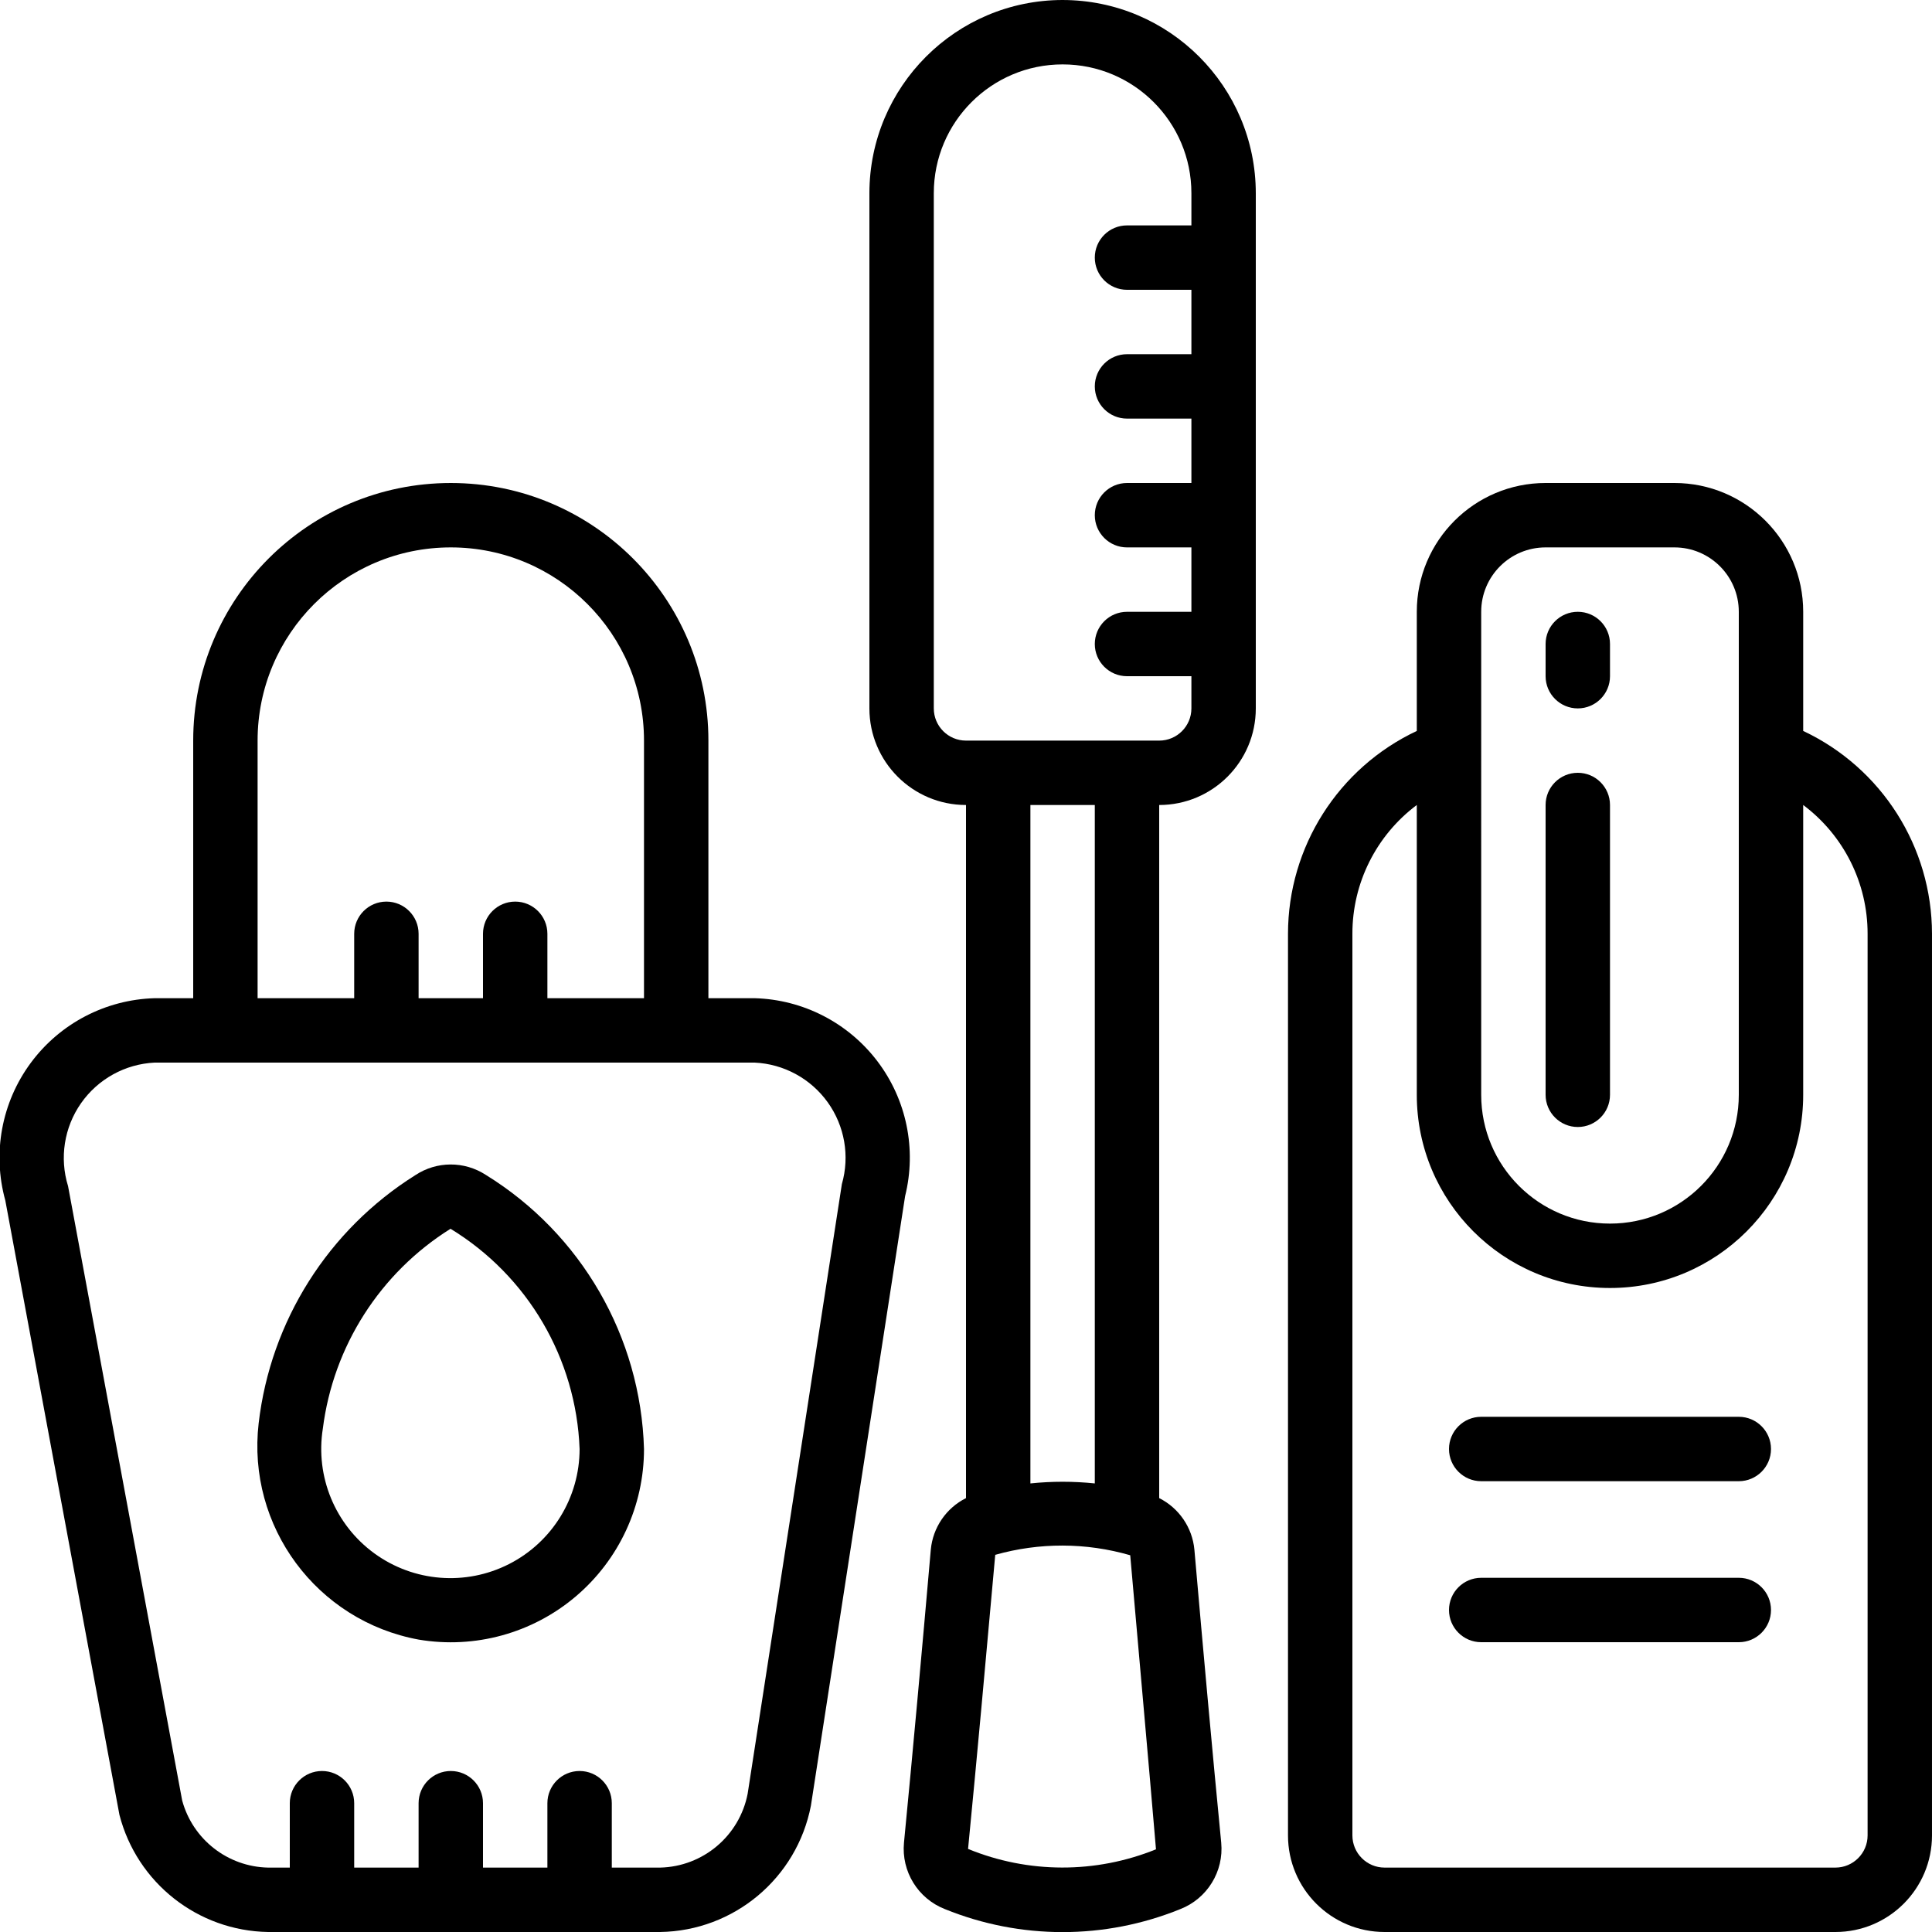
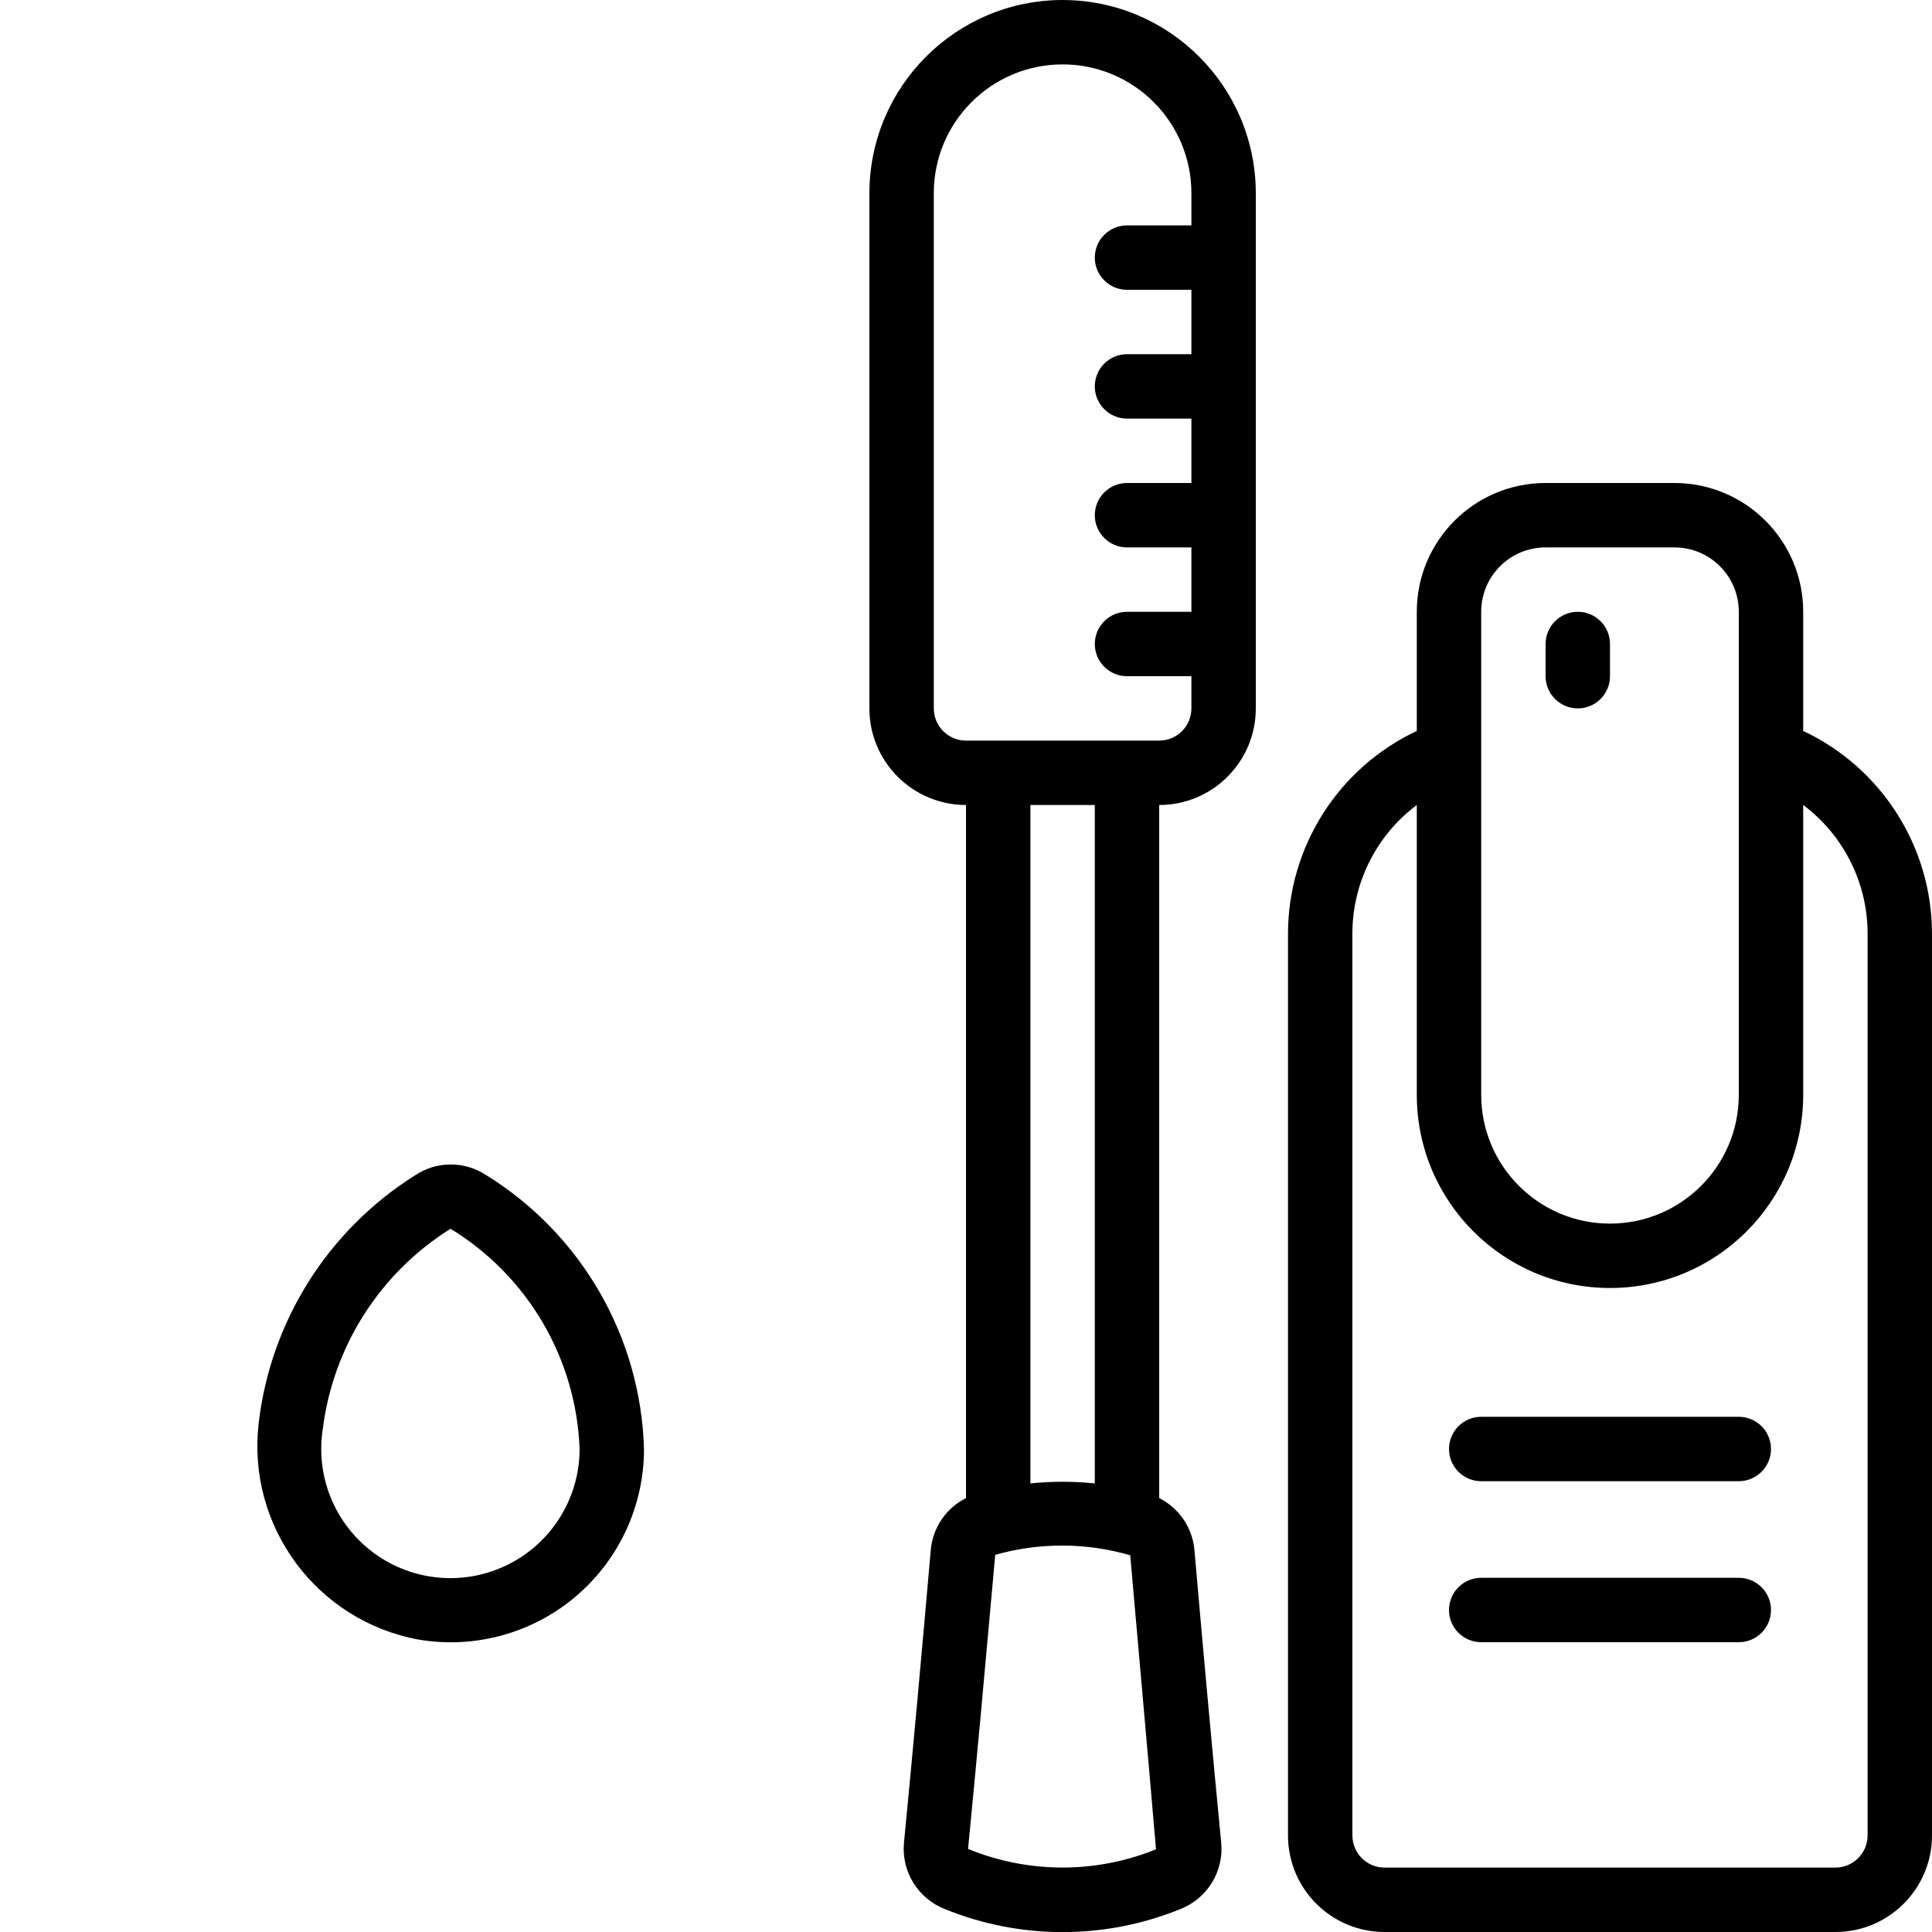
<svg xmlns="http://www.w3.org/2000/svg" height="512" viewBox="0 0 60 60" width="512">
  <g id="033---Nail-Polish" transform="translate(-1)">
-     <path id="Shape" d="m1.165 37.282 3.544 19.079c.545 2.114 2.435 3.603 4.617 3.639h12.174c2.292-.033 4.247-1.67 4.683-3.921l2.926-18.933c.362-1.456.045-2.997-.863-4.191s-2.307-1.913-3.807-1.955h-1.439v-8c0-4.418-3.582-8-8-8s-8 3.582-8 8v8h-1.2c-1.524.044-2.942.786-3.847 2.012s-1.195 2.801-.788 4.27zm7.835-14.282c0-3.314 2.686-6 6-6s6 2.686 6 6v8h-3v-2c0-.552-.448-1-1-1s-1 .448-1 1v2h-2v-2c0-.552-.448-1-1-1s-1 .448-1 1v2h-3zm-3.2 10h18.639c.904.043 1.738.497 2.266 1.232.527.735.69 1.671.44 2.541l-2.926 18.933c-.254 1.309-1.386 2.264-2.719 2.294h-1.5v-2c0-.552-.448-1-1-1s-1 .448-1 1v2h-2v-2c0-.552-.448-1-1-1s-1 .448-1 1v2h-2v-2c0-.552-.448-1-1-1s-1 .448-1 1v2h-.674c-1.253-.026-2.339-.874-2.668-2.083l-3.544-19.08c-.271-.875-.122-1.826.403-2.576s1.368-1.216 2.283-1.261z" />
    <path id="Shape" d="m57 22.7v-3.7c0-2.209-1.791-4-4-4h-4c-2.209 0-4 1.791-4 4v3.7c-2.44 1.149-3.998 3.603-4 6.3v28c0 1.657 1.343 3 3 3h14c1.657 0 3-1.343 3-3v-28c-.002-2.697-1.56-5.151-4-6.3zm-10-3.7c0-1.105.895-2 2-2h4c1.105 0 2 .895 2 2v15c0 2.209-1.791 4-4 4s-4-1.791-4-4zm12 38c0 .552-.448 1-1 1h-14c-.552 0-1-.448-1-1v-28c-.002-1.574.74-3.057 2-4v9c0 3.314 2.686 6 6 6s6-2.686 6-6v-9c1.26.943 2.002 2.426 2 4z" />
    <path id="Shape" d="m50 22c.552 0 1-.448 1-1v-1c0-.552-.448-1-1-1s-1 .448-1 1v1c0 .552.448 1 1 1z" />
-     <path id="Shape" d="m50 35c.552 0 1-.448 1-1v-9c0-.552-.448-1-1-1s-1 .448-1 1v9c0 .552.448 1 1 1z" />
    <path id="Shape" d="m55 44h-8c-.552 0-1 .448-1 1s.448 1 1 1h8c.552 0 1-.448 1-1s-.448-1-1-1z" />
    <path id="Shape" d="m55 49h-8c-.552 0-1 .448-1 1s.448 1 1 1h8c.552 0 1-.448 1-1s-.448-1-1-1z" />
    <path id="Shape" d="m34 0c-3.312.003-5.997 2.688-6 6v16c0 1.657 1.343 3 3 3v21.525c-.616.309-1.029.914-1.093 1.6-.282 3.23-.56 6.289-.833 9.1-.085.895.434 1.737 1.271 2.064 2.344.952 4.966.952 7.31 0 .837-.327 1.356-1.169 1.271-2.063-.273-2.809-.551-5.868-.833-9.1-.064-.686-.477-1.291-1.093-1.601v-21.525c1.657 0 3-1.343 3-3v-16c-.003-3.312-2.688-5.997-6-6zm-2.936 57.42c.274-2.812.552-5.874.844-9.133 1.371-.388 2.823-.384 4.192.013.282 3.237.561 6.3.8 9.132-1.872.759-3.967.755-5.836-.012zm3.936-11.351c-.665-.069-1.335-.069-2 0v-21.069h2zm2-23.069h-6c-.552 0-1-.448-1-1v-16c0-2.209 1.791-4 4-4s4 1.791 4 4v1h-2c-.552 0-1 .448-1 1s.448 1 1 1h2v2h-2c-.552 0-1 .448-1 1s.448 1 1 1h2v2h-2c-.552 0-1 .448-1 1s.448 1 1 1h2v2h-2c-.552 0-1 .448-1 1s.448 1 1 1h2v1c0 .552-.448 1-1 1z" />
    <path id="Shape" d="m14.007 50.92c1.741.292 3.522-.197 4.87-1.338s2.124-2.817 2.123-4.582c-.1-3.485-1.948-6.685-4.915-8.514-.665-.432-1.522-.429-2.184.008-2.707 1.698-4.498 4.532-4.868 7.706-.372 3.201 1.804 6.141 4.974 6.72zm.984-12.76c2.399 1.463 3.904 4.032 4.009 6.84-.001 1.509-.848 2.89-2.193 3.574-1.345.684-2.96.556-4.18-.332-1.22-.888-1.838-2.385-1.601-3.875.323-2.559 1.779-4.837 3.965-6.206z" />
  </g>
</svg>